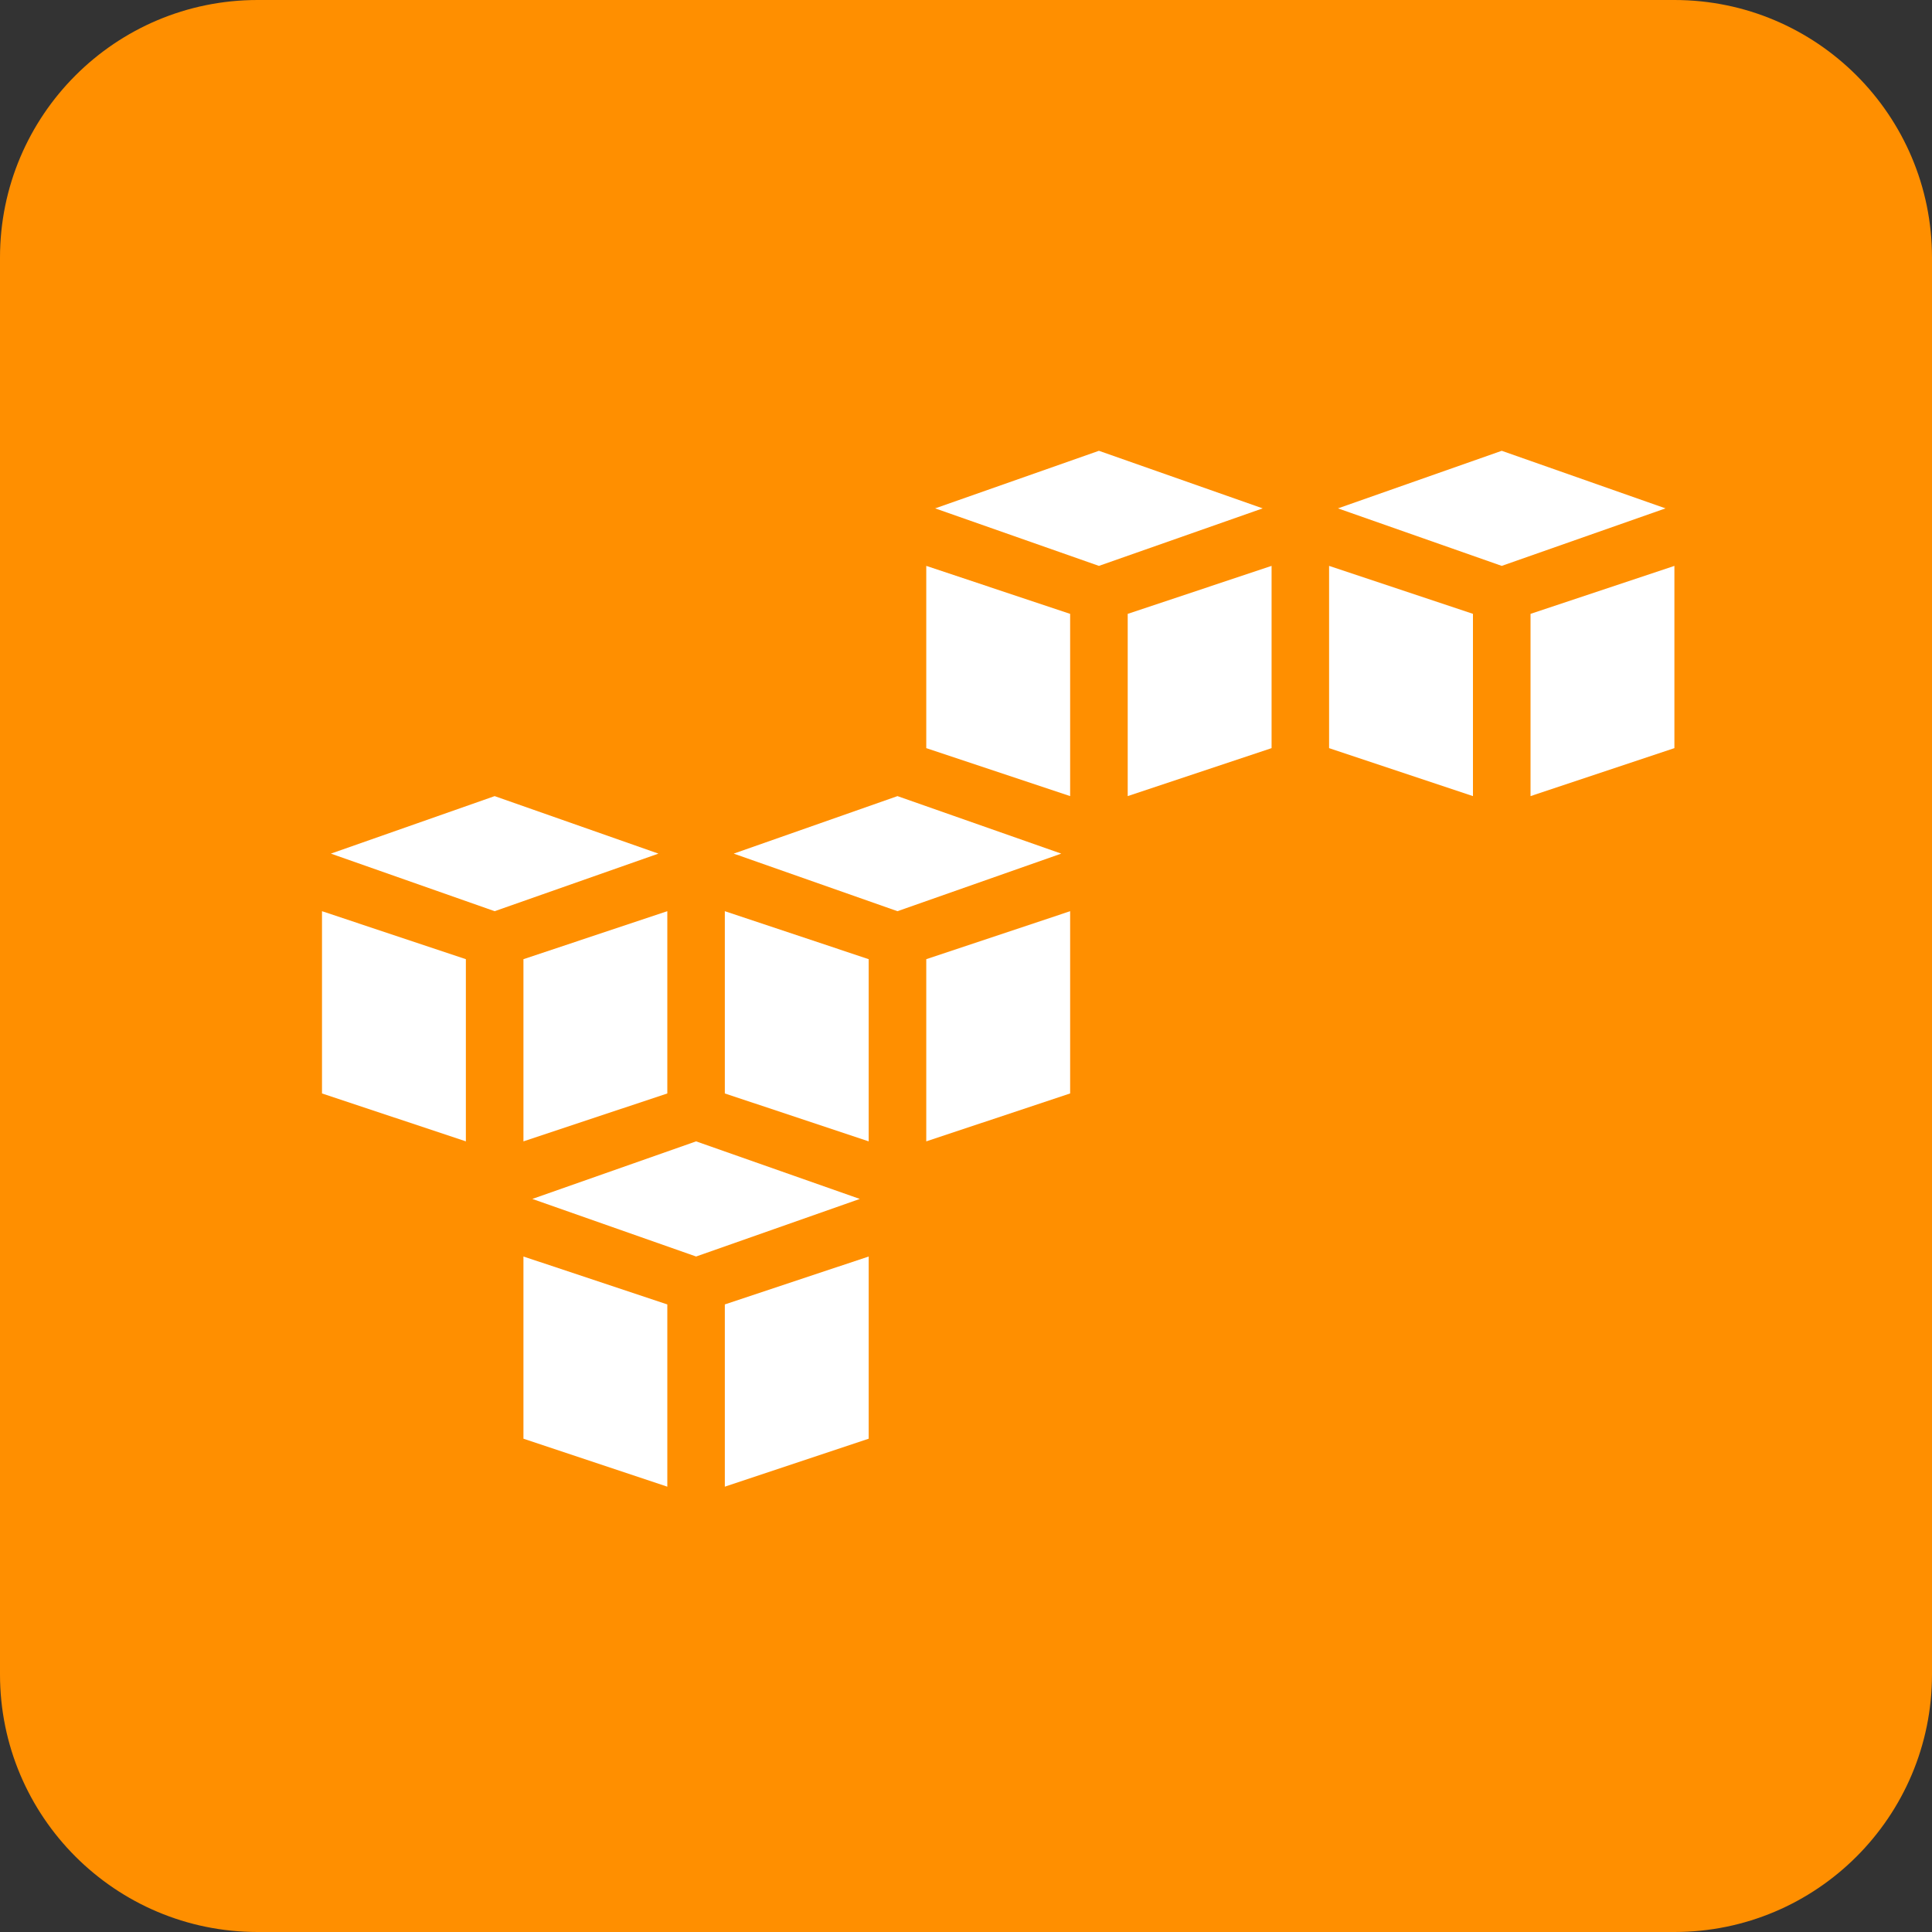
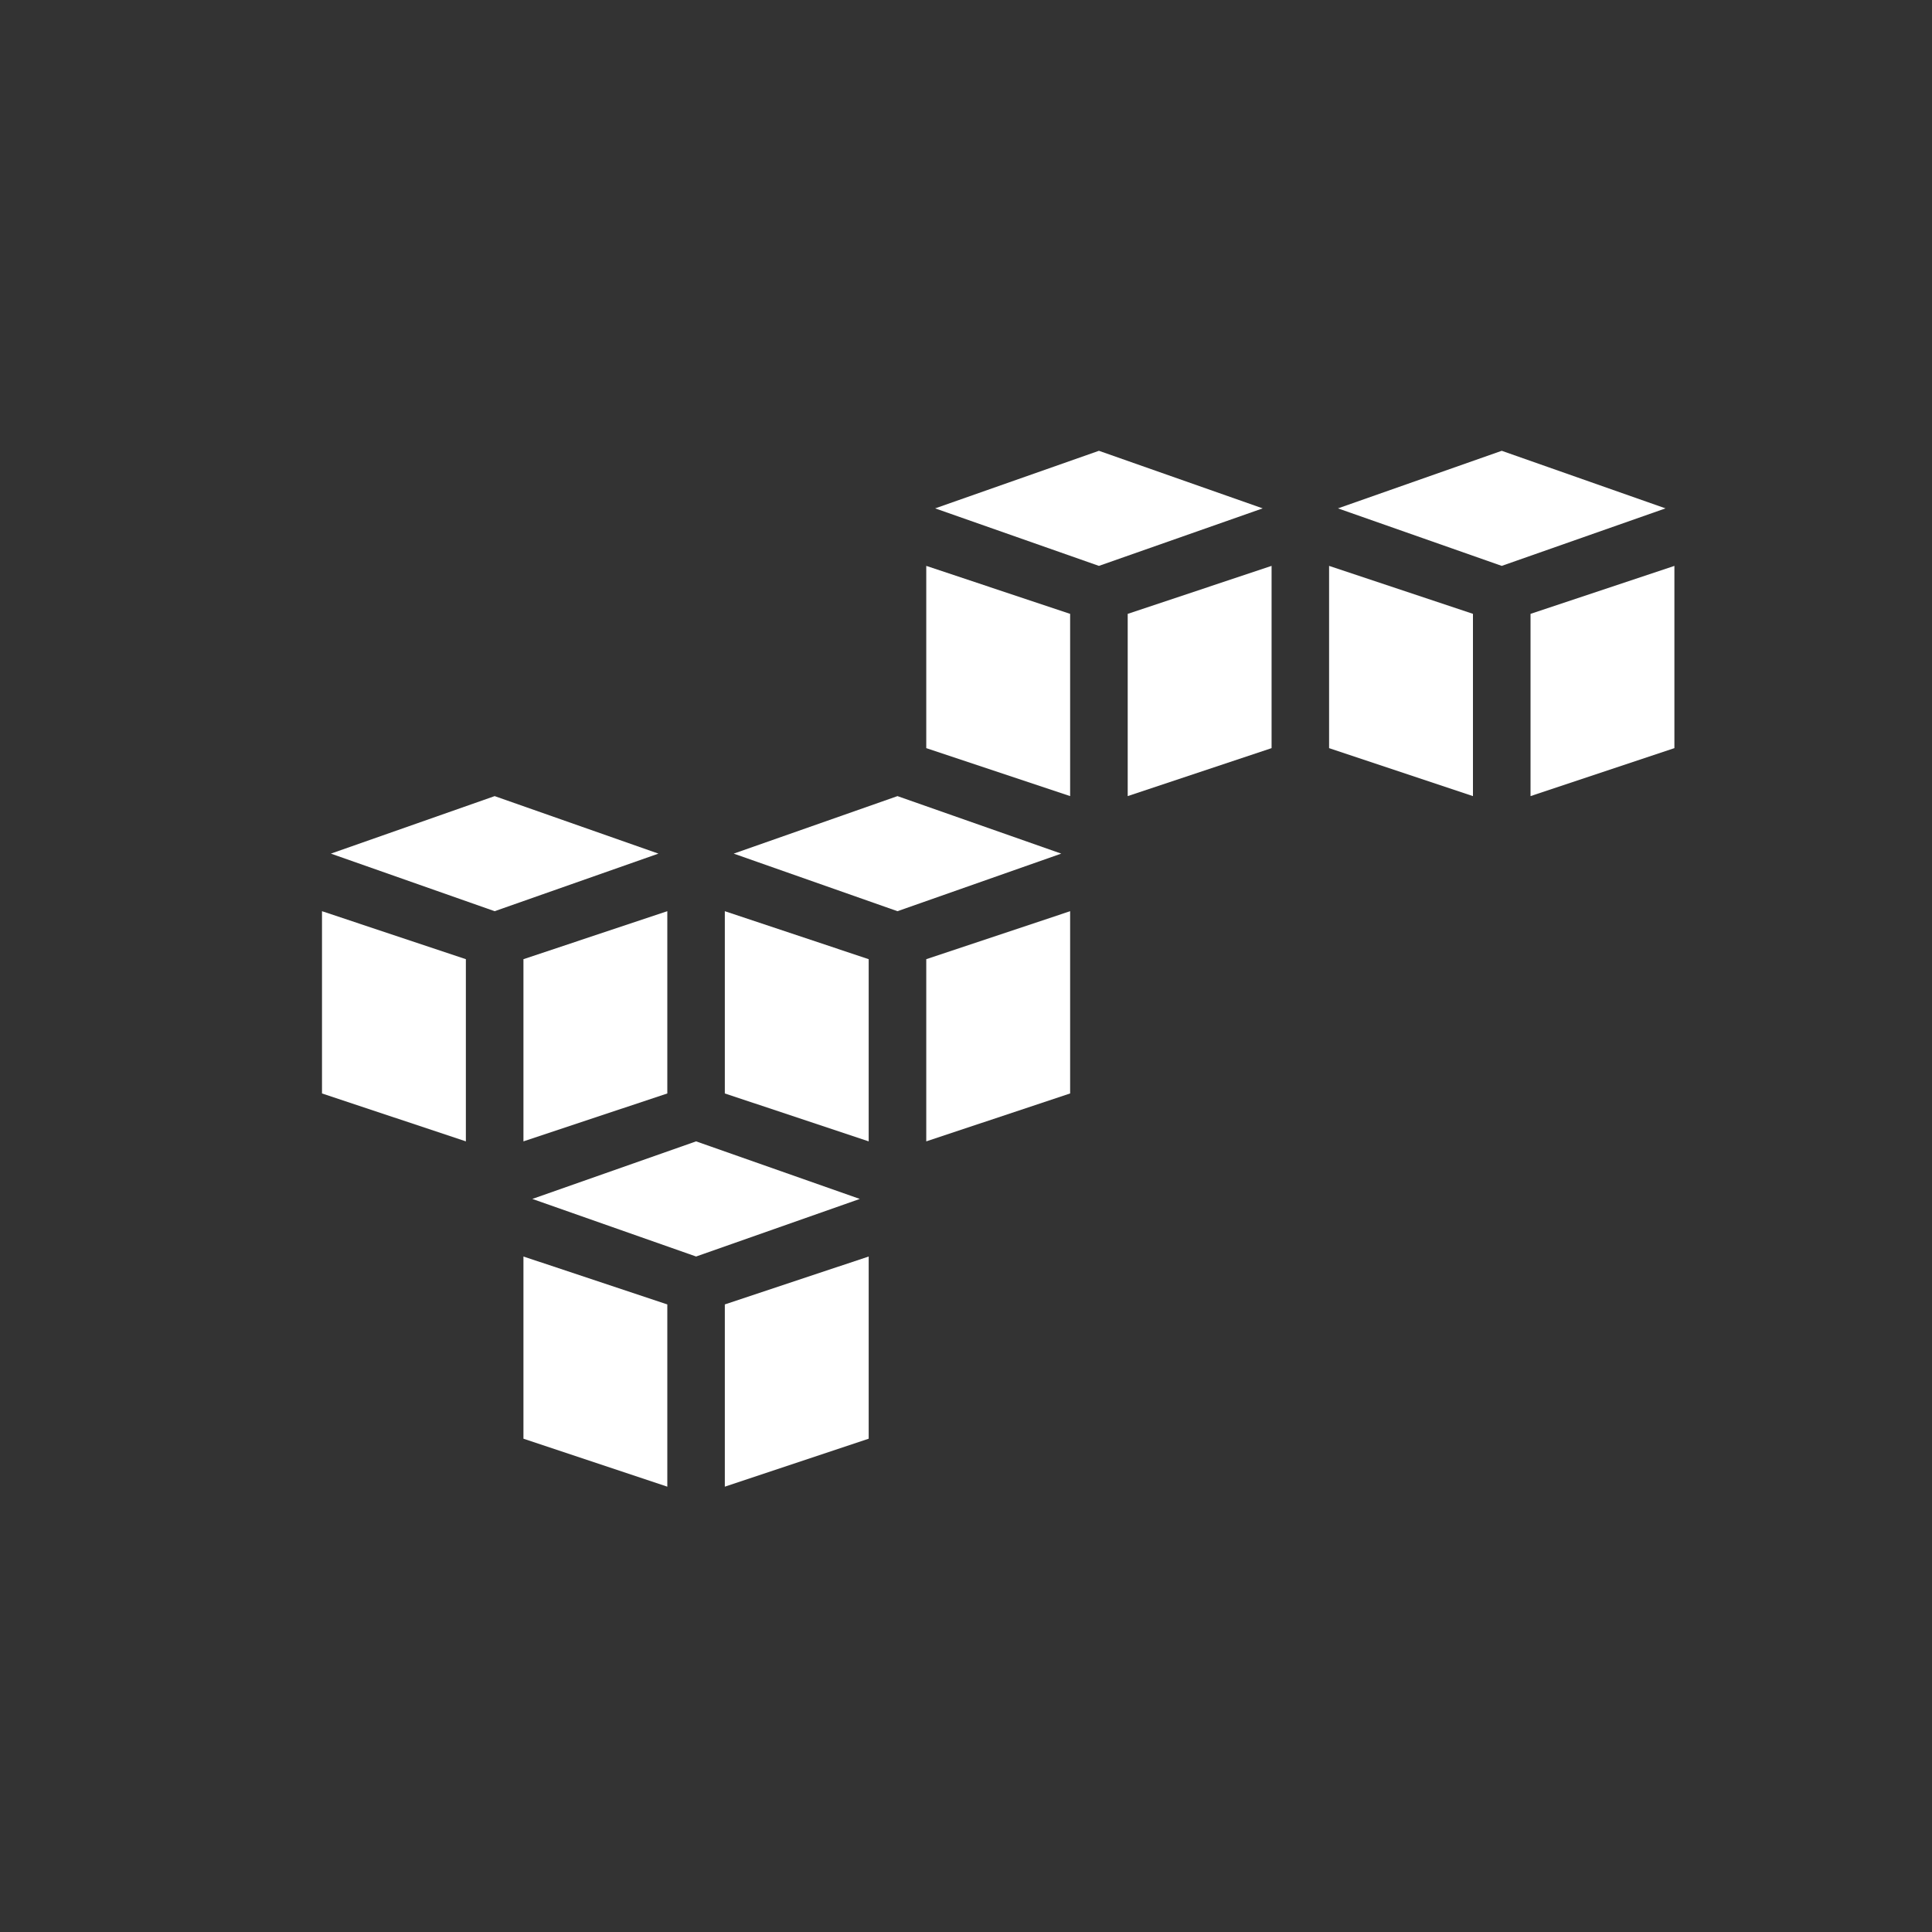
<svg xmlns="http://www.w3.org/2000/svg" width="30px" height="30px" viewBox="0 0 30 30" version="1.1">
  <rect x="0" y="0" width="30" height="30" fill="#333333" stroke="none" />
  <title>B2968DA9-605A-40D3-81F3-EFD075F93504</title>
  <g id="Destinations" stroke="none" stroke-width="1" fill="none" fill-rule="evenodd">
    <g id="Destinations-/-Amazon-S3-/-Options" transform="translate(-220, -561)">
      <g id="Destination-/-Amazon-S3" transform="translate(190, 546)">
        <g id="Icon_AWS" transform="translate(30, 15)">
-           <path d="M4,0 L26,0 C28.209,-4.05812251e-16 30,1.791 30,4 L30,26 C30,28.209 28.209,30 26,30 L4,30 C1.791,30 2.705415e-16,28.209 0,26 L0,4 C-2.705415e-16,1.791 1.791,4.05812251e-16 4,0 Z" id="Rectangle-2" fill="#FF8F00" />
          <path d="M23.319,8.787 L25.862,7.894 L23.319,7 L20.776,7.894 L23.319,8.787 Z M23.766,9.532 L23.766,12.362 L26,11.617 L26,8.787 L23.766,9.532 Z M22.872,9.532 L20.638,8.787 L20.638,11.617 L22.872,12.362 L22.872,9.532 Z M17.064,8.787 L19.607,7.894 L17.064,7 L14.521,7.894 L17.064,8.787 Z M17.511,9.532 L17.511,12.362 L19.745,11.617 L19.745,8.787 L17.511,9.532 Z M16.617,9.532 L14.383,8.787 L14.383,11.617 L16.617,12.362 L16.617,9.532 Z M13.936,14.149 L16.479,13.255 L13.936,12.362 L11.393,13.255 L13.936,14.149 Z M14.383,14.894 L14.383,17.723 L16.617,16.979 L16.617,14.149 L14.383,14.894 Z M13.489,14.894 L11.255,14.149 L11.255,16.979 L13.489,17.723 L13.489,14.894 Z M7.681,14.149 L10.224,13.255 L7.681,12.362 L5.138,13.255 L7.681,14.149 Z M8.128,14.894 L8.128,17.723 L10.362,16.979 L10.362,14.149 L8.128,14.894 Z M7.234,14.894 L5,14.149 L5,16.979 L7.234,17.723 L7.234,14.894 Z M10.809,19.511 L13.351,18.617 L10.809,17.723 L8.266,18.617 L10.809,19.511 Z M11.255,20.255 L11.255,23.085 L13.489,22.34 L13.489,19.511 L11.255,20.255 Z M10.362,20.255 L8.128,19.511 L8.128,22.34 L10.362,23.085 L10.362,20.255 Z" id="Shape" fill="#FFFFFF" fill-rule="nonzero" />
        </g>
      </g>
    </g>
  </g>
</svg>